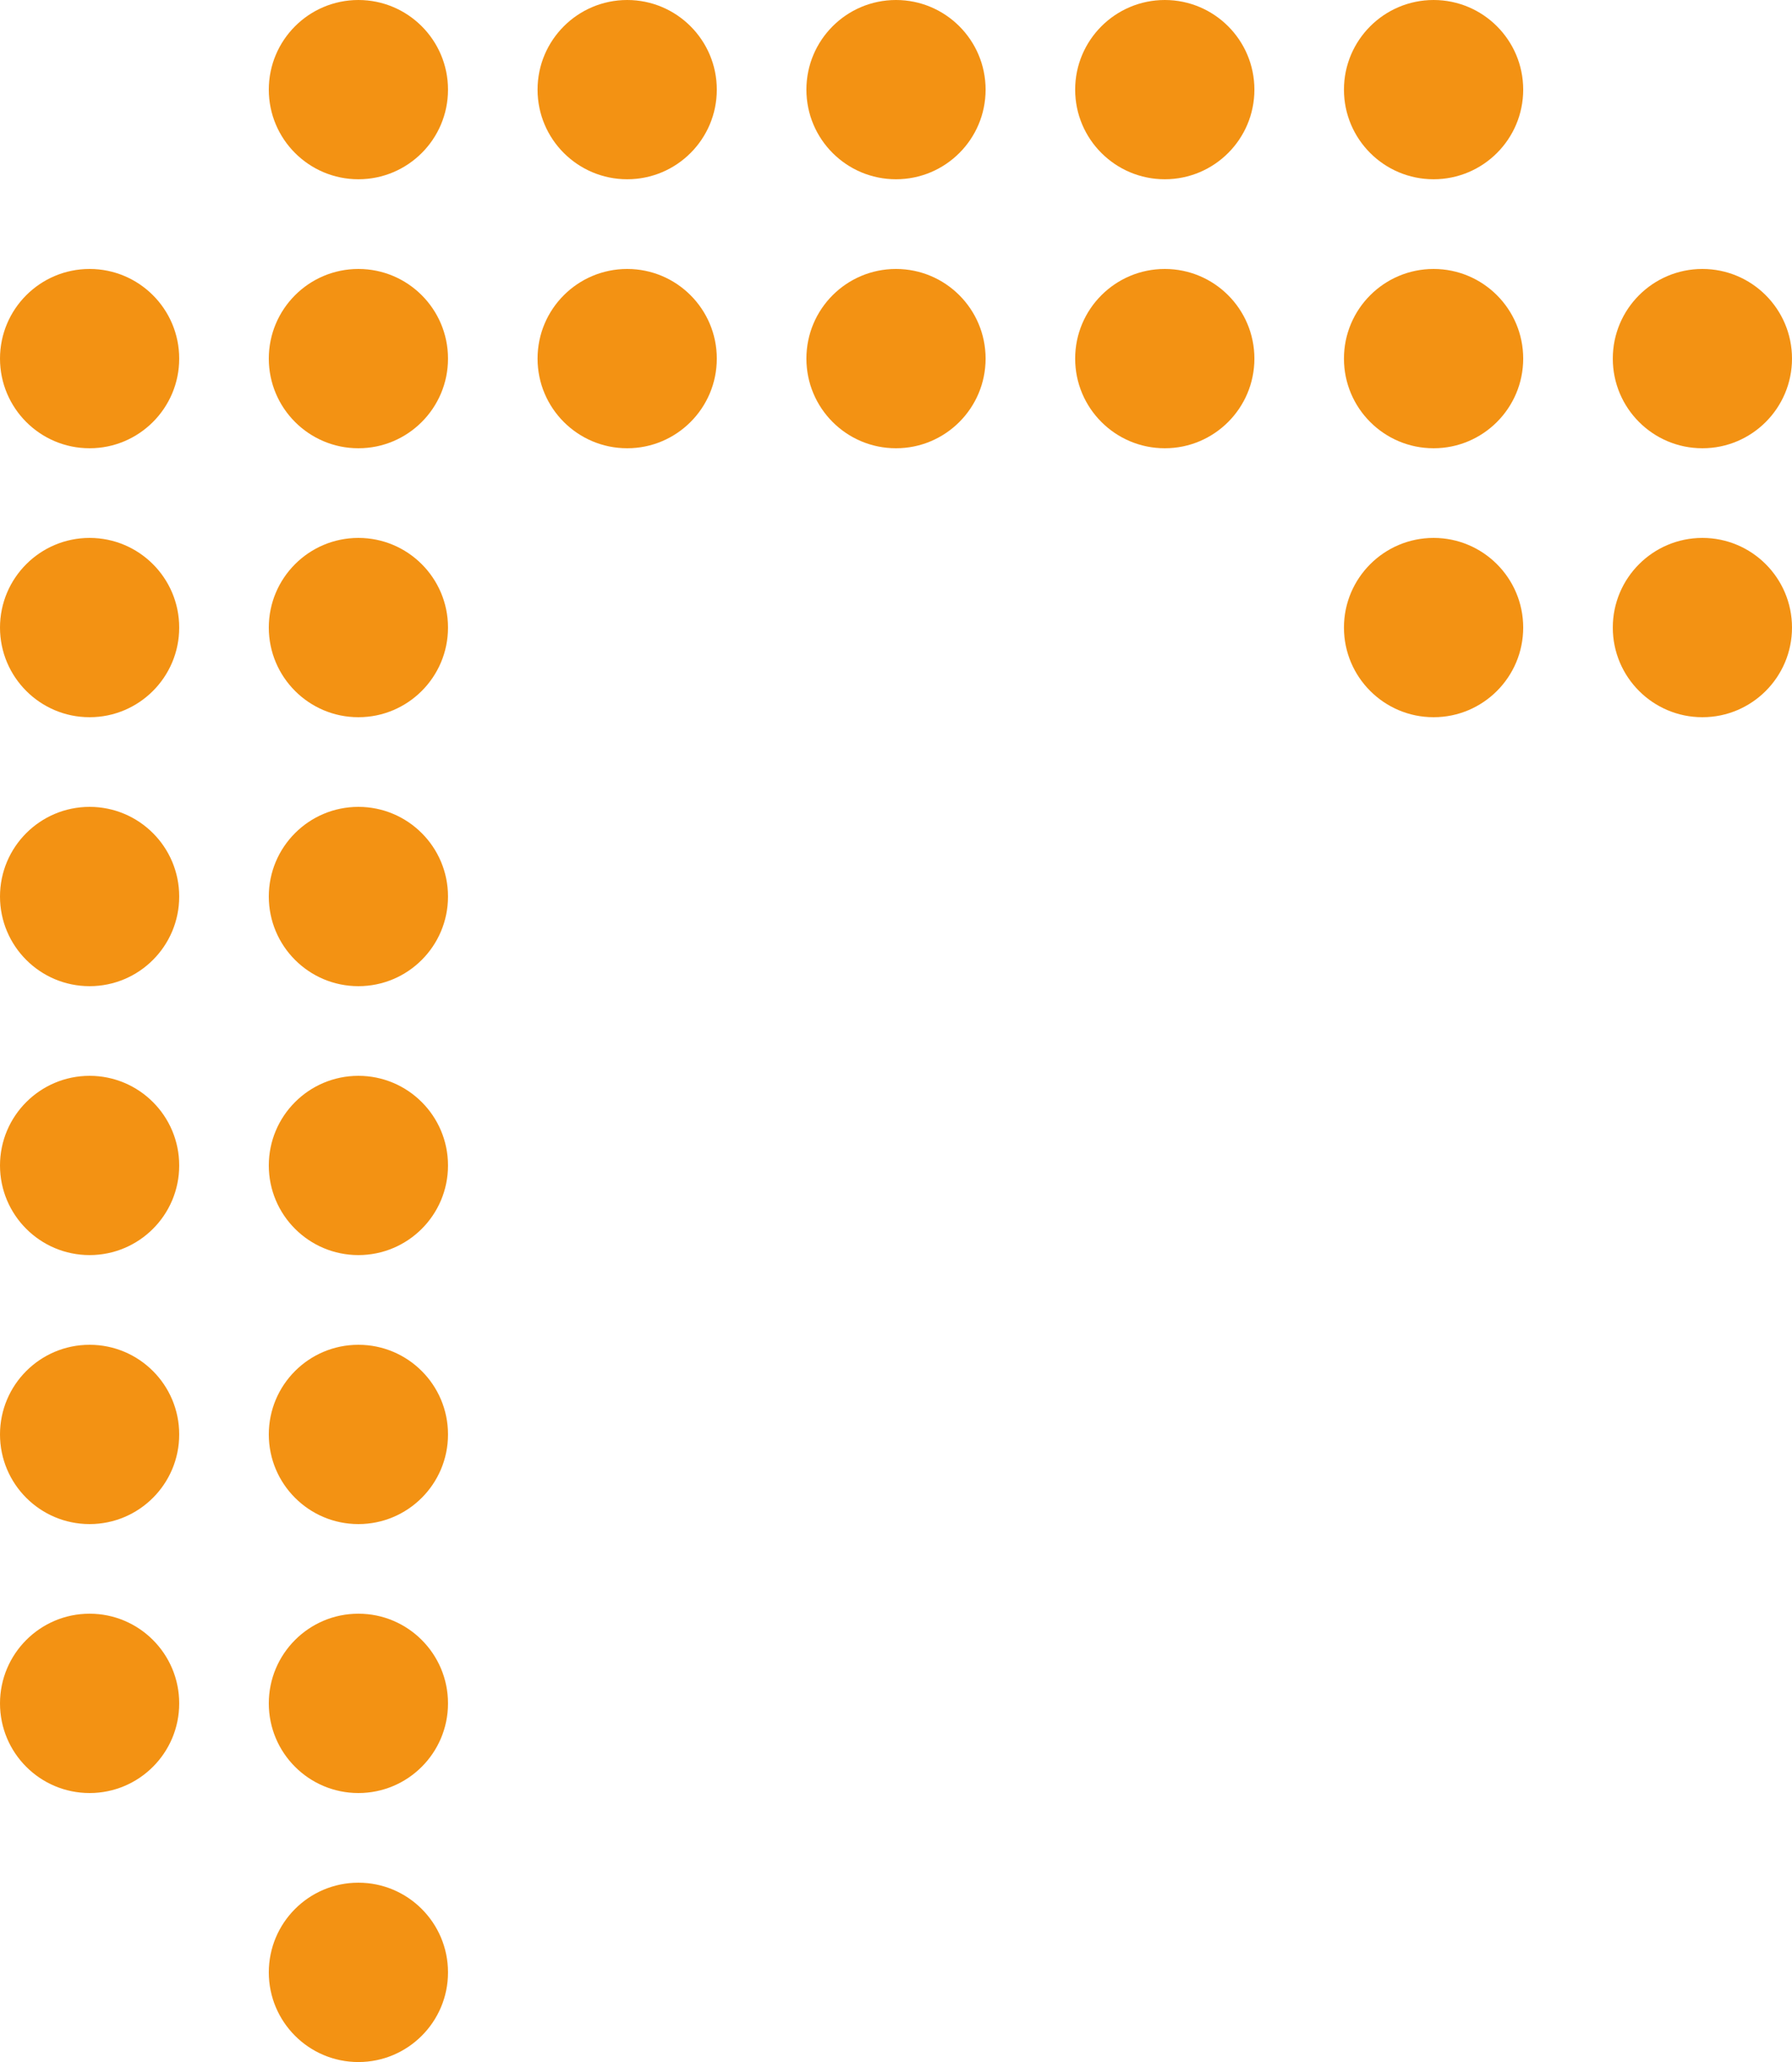
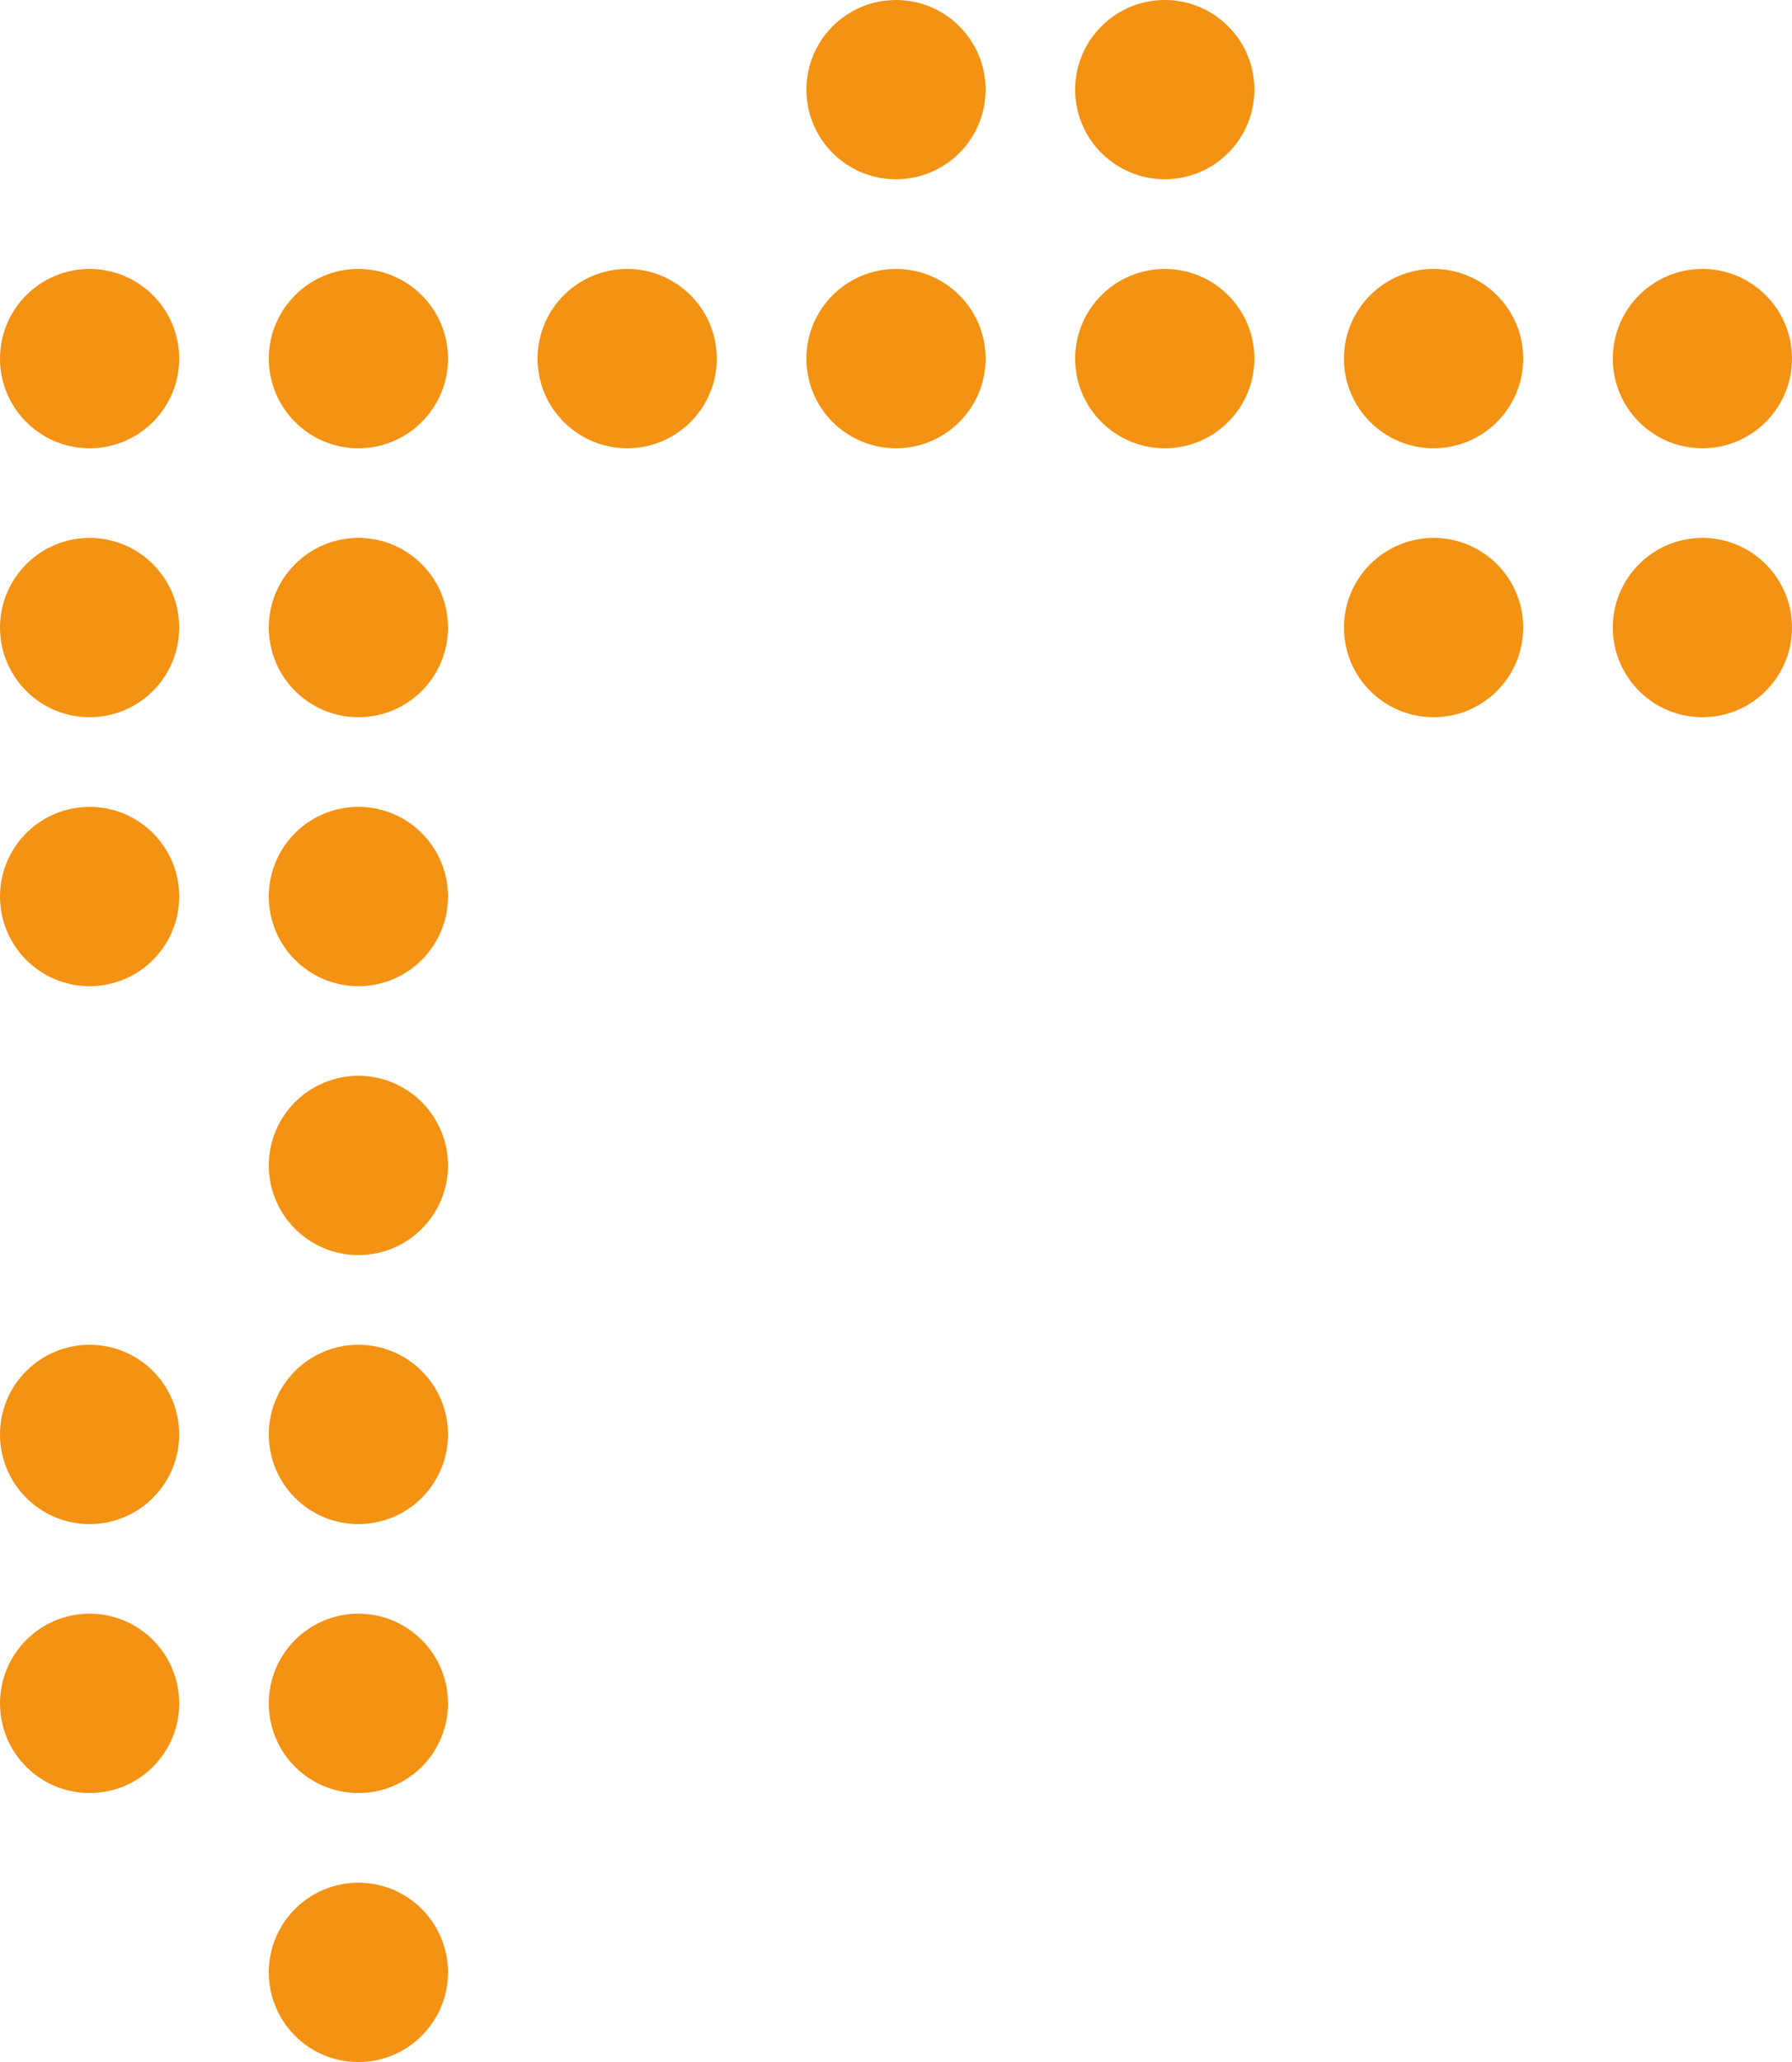
<svg xmlns="http://www.w3.org/2000/svg" version="1.1" id="Layer_1" x="0px" y="0px" width="40px" height="46px" viewBox="0 0 40 46" enable-background="new 0 0 40 46" xml:space="preserve">
-   <path fill-rule="evenodd" clip-rule="evenodd" fill="#F39213" d="M8,0c1.104,0,2,0.896,2,2c0,1.104-0.896,1.999-2,1.999S6,3.104,6,2  C6,0.896,6.895,0,8,0" />
-   <path fill-rule="evenodd" clip-rule="evenodd" fill="#F39213" d="M14,0c1.104,0,2,0.896,2,2c0,1.104-0.896,1.999-2,1.999  c-1.104,0-2.001-0.895-2.001-1.999C11.999,0.896,12.896,0,14,0" />
  <path fill-rule="evenodd" clip-rule="evenodd" fill="#F39213" d="M20,0c1.104,0,2,0.896,2,2c0,1.104-0.896,1.999-2,1.999  c-1.105,0-2-0.895-2-1.999C18,0.896,18.895,0,20,0" />
  <path fill-rule="evenodd" clip-rule="evenodd" fill="#F39213" d="M26,0c1.104,0,2,0.896,2,2c0,1.104-0.896,1.999-2,1.999  c-1.104,0-2.001-0.895-2.001-1.999C23.999,0.896,24.896,0,26,0" />
-   <path fill-rule="evenodd" clip-rule="evenodd" fill="#F39213" d="M32,0c1.104,0,2,0.896,2,2c0,1.104-0.896,1.999-2,1.999  c-1.105,0-2.001-0.895-2.001-1.999C29.999,0.896,30.896,0,32,0" />
  <path fill-rule="evenodd" clip-rule="evenodd" fill="#F39213" d="M2,6c1.104,0,2,0.896,2,2s-0.896,2-2,2c-1.104,0-2-0.895-2-2  S0.896,6,2,6" />
  <path fill-rule="evenodd" clip-rule="evenodd" fill="#F39213" d="M8,6c1.104,0,2,0.896,2,2s-0.896,2-2,2S6,9.104,6,8S6.895,6,8,6" />
  <path fill-rule="evenodd" clip-rule="evenodd" fill="#F39213" d="M14,6c1.104,0,2,0.896,2,2s-0.896,2-2,2  c-1.104,0-2.001-0.895-2.001-2S12.896,6,14,6" />
  <path fill-rule="evenodd" clip-rule="evenodd" fill="#F39213" d="M20,6c1.104,0,2,0.896,2,2s-0.896,2-2,2c-1.105,0-2-0.895-2-2  S18.895,6,20,6" />
  <path fill-rule="evenodd" clip-rule="evenodd" fill="#F39213" d="M26,6c1.104,0,2,0.896,2,2s-0.896,2-2,2  c-1.104,0-2.001-0.895-2.001-2S24.896,6,26,6" />
  <path fill-rule="evenodd" clip-rule="evenodd" fill="#F39213" d="M32,6c1.104,0,2,0.896,2,2s-0.896,2-2,2  c-1.105,0-2.001-0.895-2.001-2S30.896,6,32,6" />
  <path fill-rule="evenodd" clip-rule="evenodd" fill="#F39213" d="M38,6c1.104,0,2,0.896,2,2s-0.896,2-2,2c-1.104,0-2-0.895-2-2  S36.896,6,38,6" />
  <path fill-rule="evenodd" clip-rule="evenodd" fill="#F39213" d="M2,12c1.104,0,2,0.896,2,2c0,1.104-0.896,2-2,2  c-1.104,0-2-0.896-2-2C0,12.896,0.896,12,2,12" />
  <path fill-rule="evenodd" clip-rule="evenodd" fill="#F39213" d="M8,12c1.104,0,2,0.896,2,2c0,1.104-0.896,2-2,2s-2-0.896-2-2  C6,12.896,6.895,12,8,12" />
  <path fill-rule="evenodd" clip-rule="evenodd" fill="#F39213" d="M32,12c1.104,0,2,0.896,2,2c0,1.104-0.896,2-2,2  c-1.105,0-2.001-0.896-2.001-2C29.999,12.896,30.896,12,32,12" />
  <path fill-rule="evenodd" clip-rule="evenodd" fill="#F39213" d="M38,12c1.104,0,2,0.896,2,2c0,1.104-0.896,2-2,2  c-1.104,0-2-0.896-2-2C36,12.896,36.896,12,38,12" />
  <path fill-rule="evenodd" clip-rule="evenodd" fill="#F39213" d="M2,18c1.104,0,2,0.895,2,2c0,1.105-0.896,2-2,2  c-1.104,0-2-0.895-2-2C0,18.895,0.896,18,2,18" />
  <path fill-rule="evenodd" clip-rule="evenodd" fill="#F39213" d="M8,18c1.104,0,2,0.895,2,2c0,1.105-0.896,2-2,2s-2-0.895-2-2  C6,18.895,6.895,18,8,18" />
-   <path fill-rule="evenodd" clip-rule="evenodd" fill="#F39213" d="M2,24c1.104,0,2,0.895,2,2s-0.896,1.999-2,1.999  c-1.104,0-2-0.895-2-1.999S0.896,24,2,24" />
  <path fill-rule="evenodd" clip-rule="evenodd" fill="#F39213" d="M8,24c1.104,0,2,0.895,2,2s-0.896,1.999-2,1.999S6,27.104,6,26  S6.895,24,8,24" />
  <path fill-rule="evenodd" clip-rule="evenodd" fill="#F39213" d="M2,30c1.104,0,2,0.895,2,2C4,33.105,3.104,34,2,34  C0.896,34,0,33.105,0,32C0,30.895,0.896,30,2,30" />
  <path fill-rule="evenodd" clip-rule="evenodd" fill="#F39213" d="M8,30c1.104,0,2,0.895,2,2C10,33.105,9.104,34,8,34S6,33.105,6,32  C6,30.895,6.895,30,8,30" />
  <path fill-rule="evenodd" clip-rule="evenodd" fill="#F39213" d="M2,35.999c1.104,0,2,0.896,2,2.001c0,1.105-0.896,2-2,2  c-1.104,0-2-0.894-2-2C0,36.896,0.896,35.999,2,35.999" />
  <path fill-rule="evenodd" clip-rule="evenodd" fill="#F39213" d="M8,35.999c1.104,0,2,0.896,2,2.001c0,1.105-0.896,2-2,2  s-2-0.894-2-2C6,36.896,6.895,35.999,8,35.999" />
  <path fill-rule="evenodd" clip-rule="evenodd" fill="#F39213" d="M8,42c1.104,0,2,0.896,2,2.001c0,1.104-0.896,2-2,2s-2-0.895-2-2  C6,42.896,6.895,42,8,42" />
</svg>